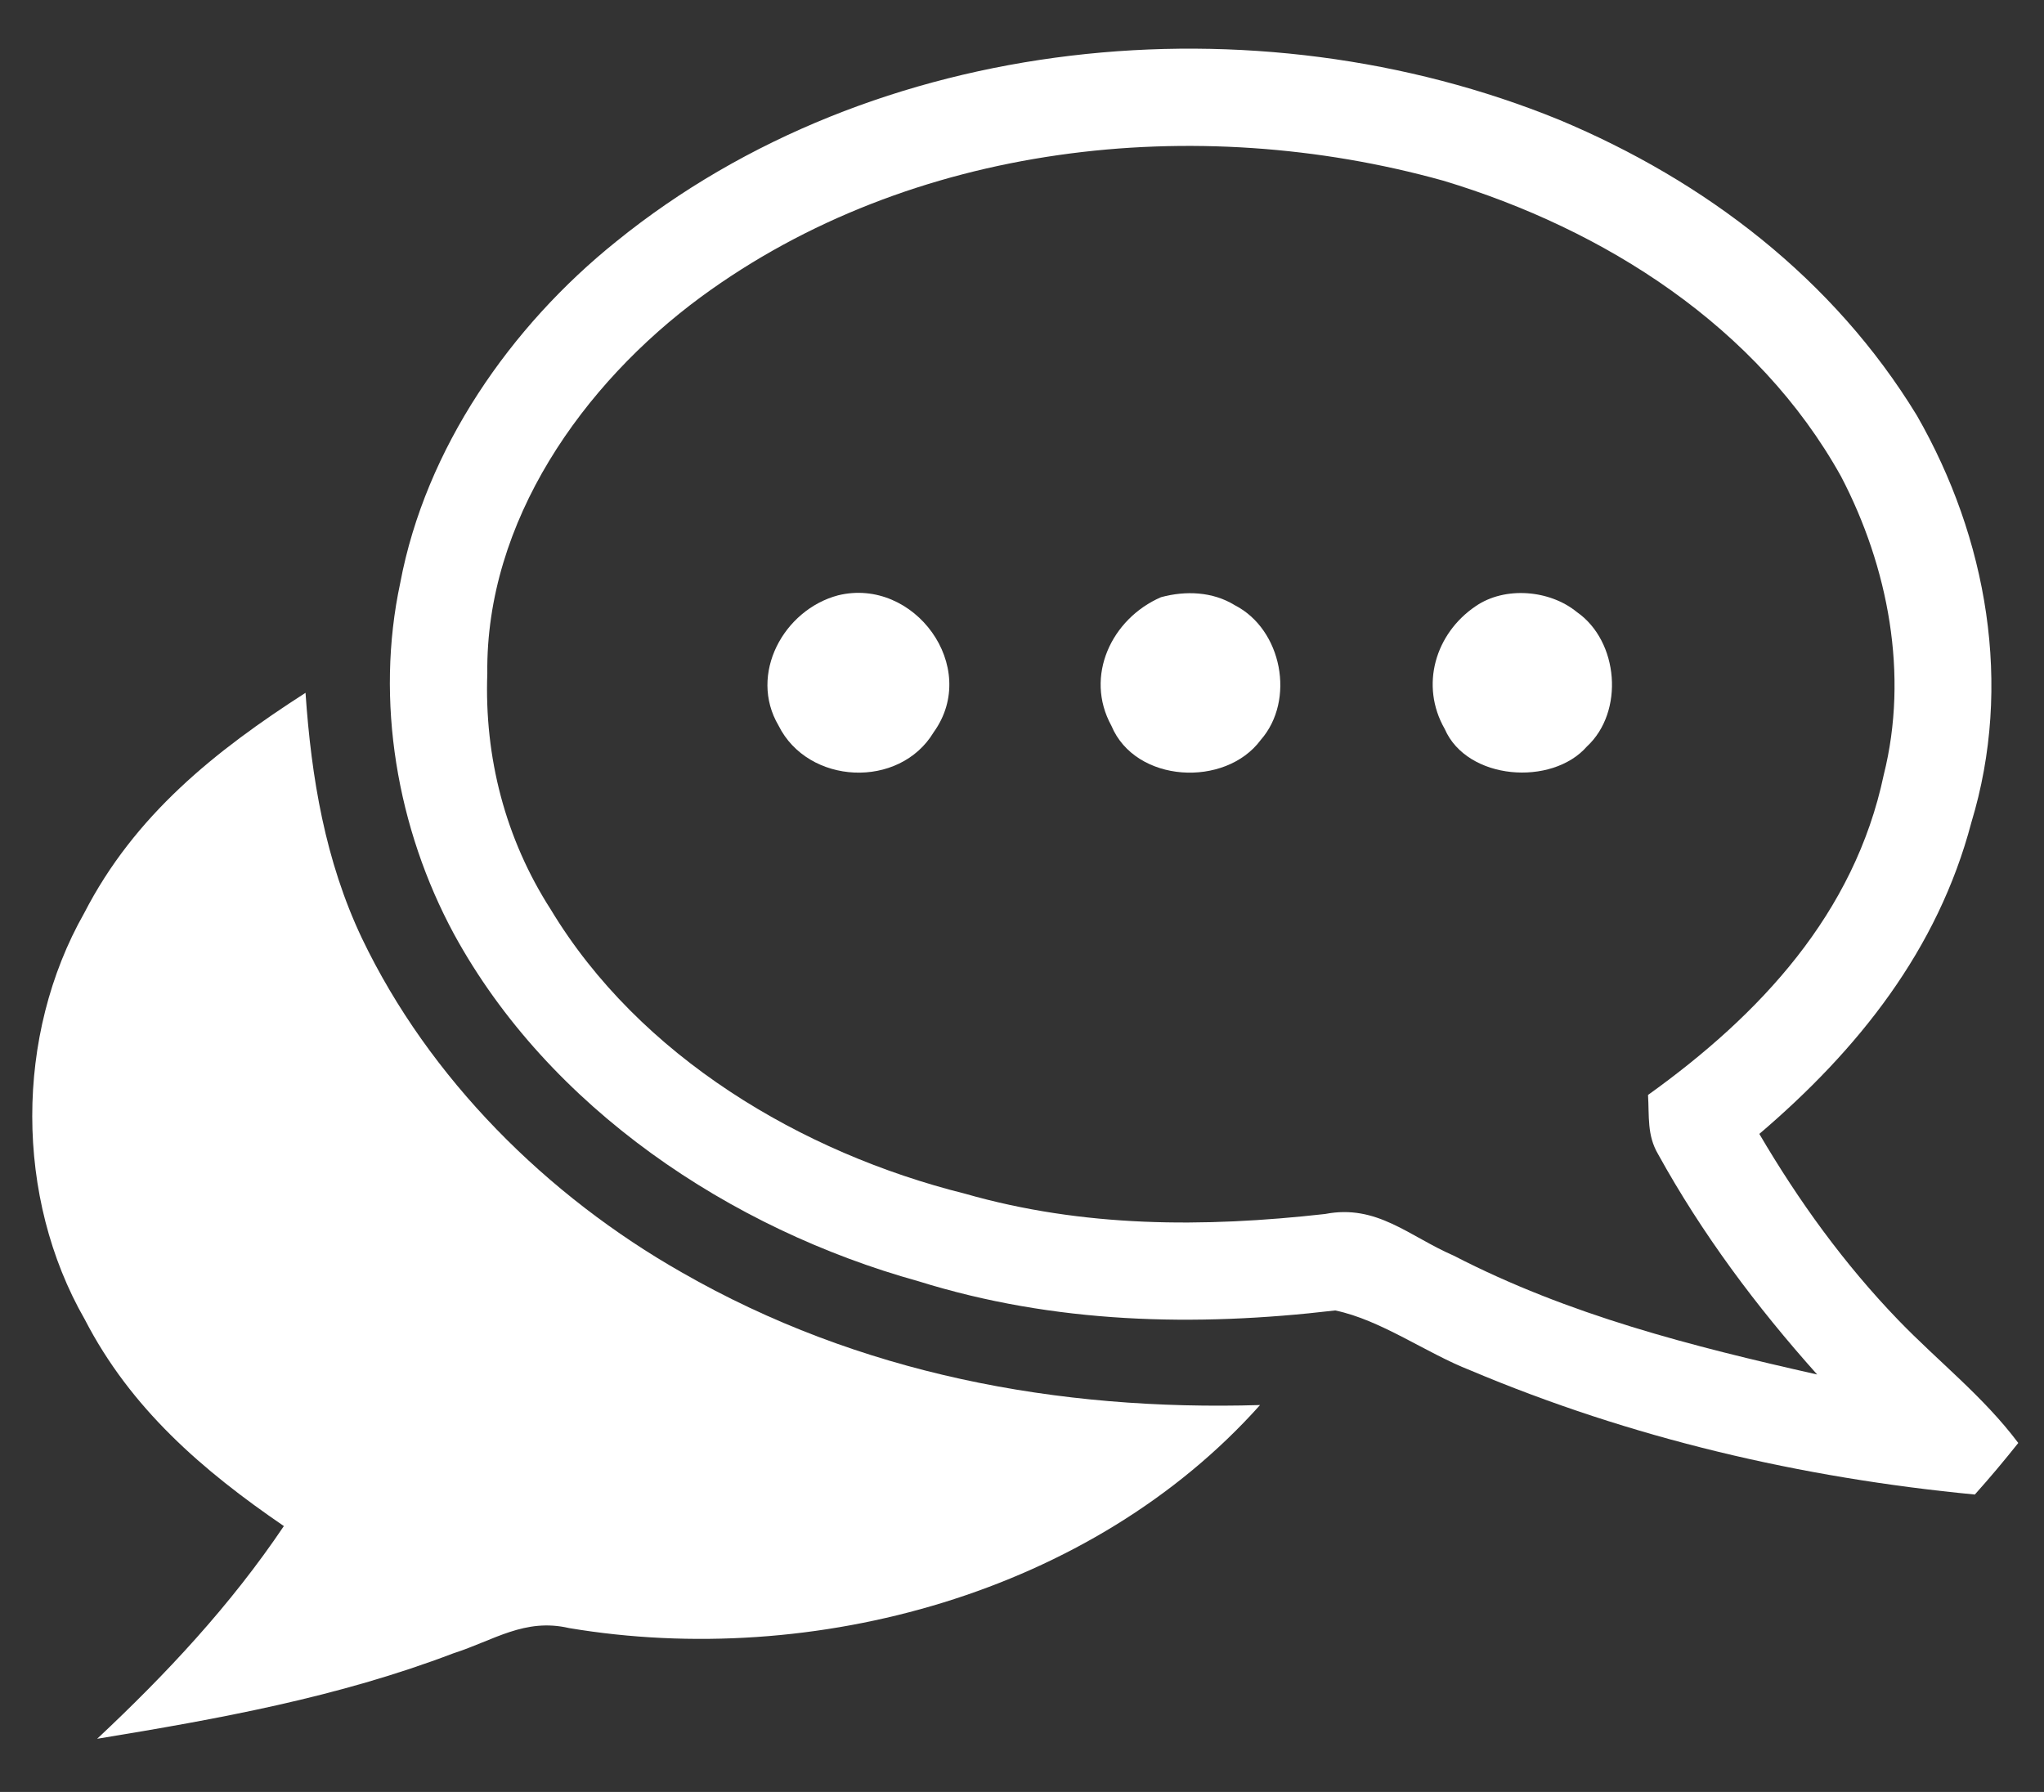
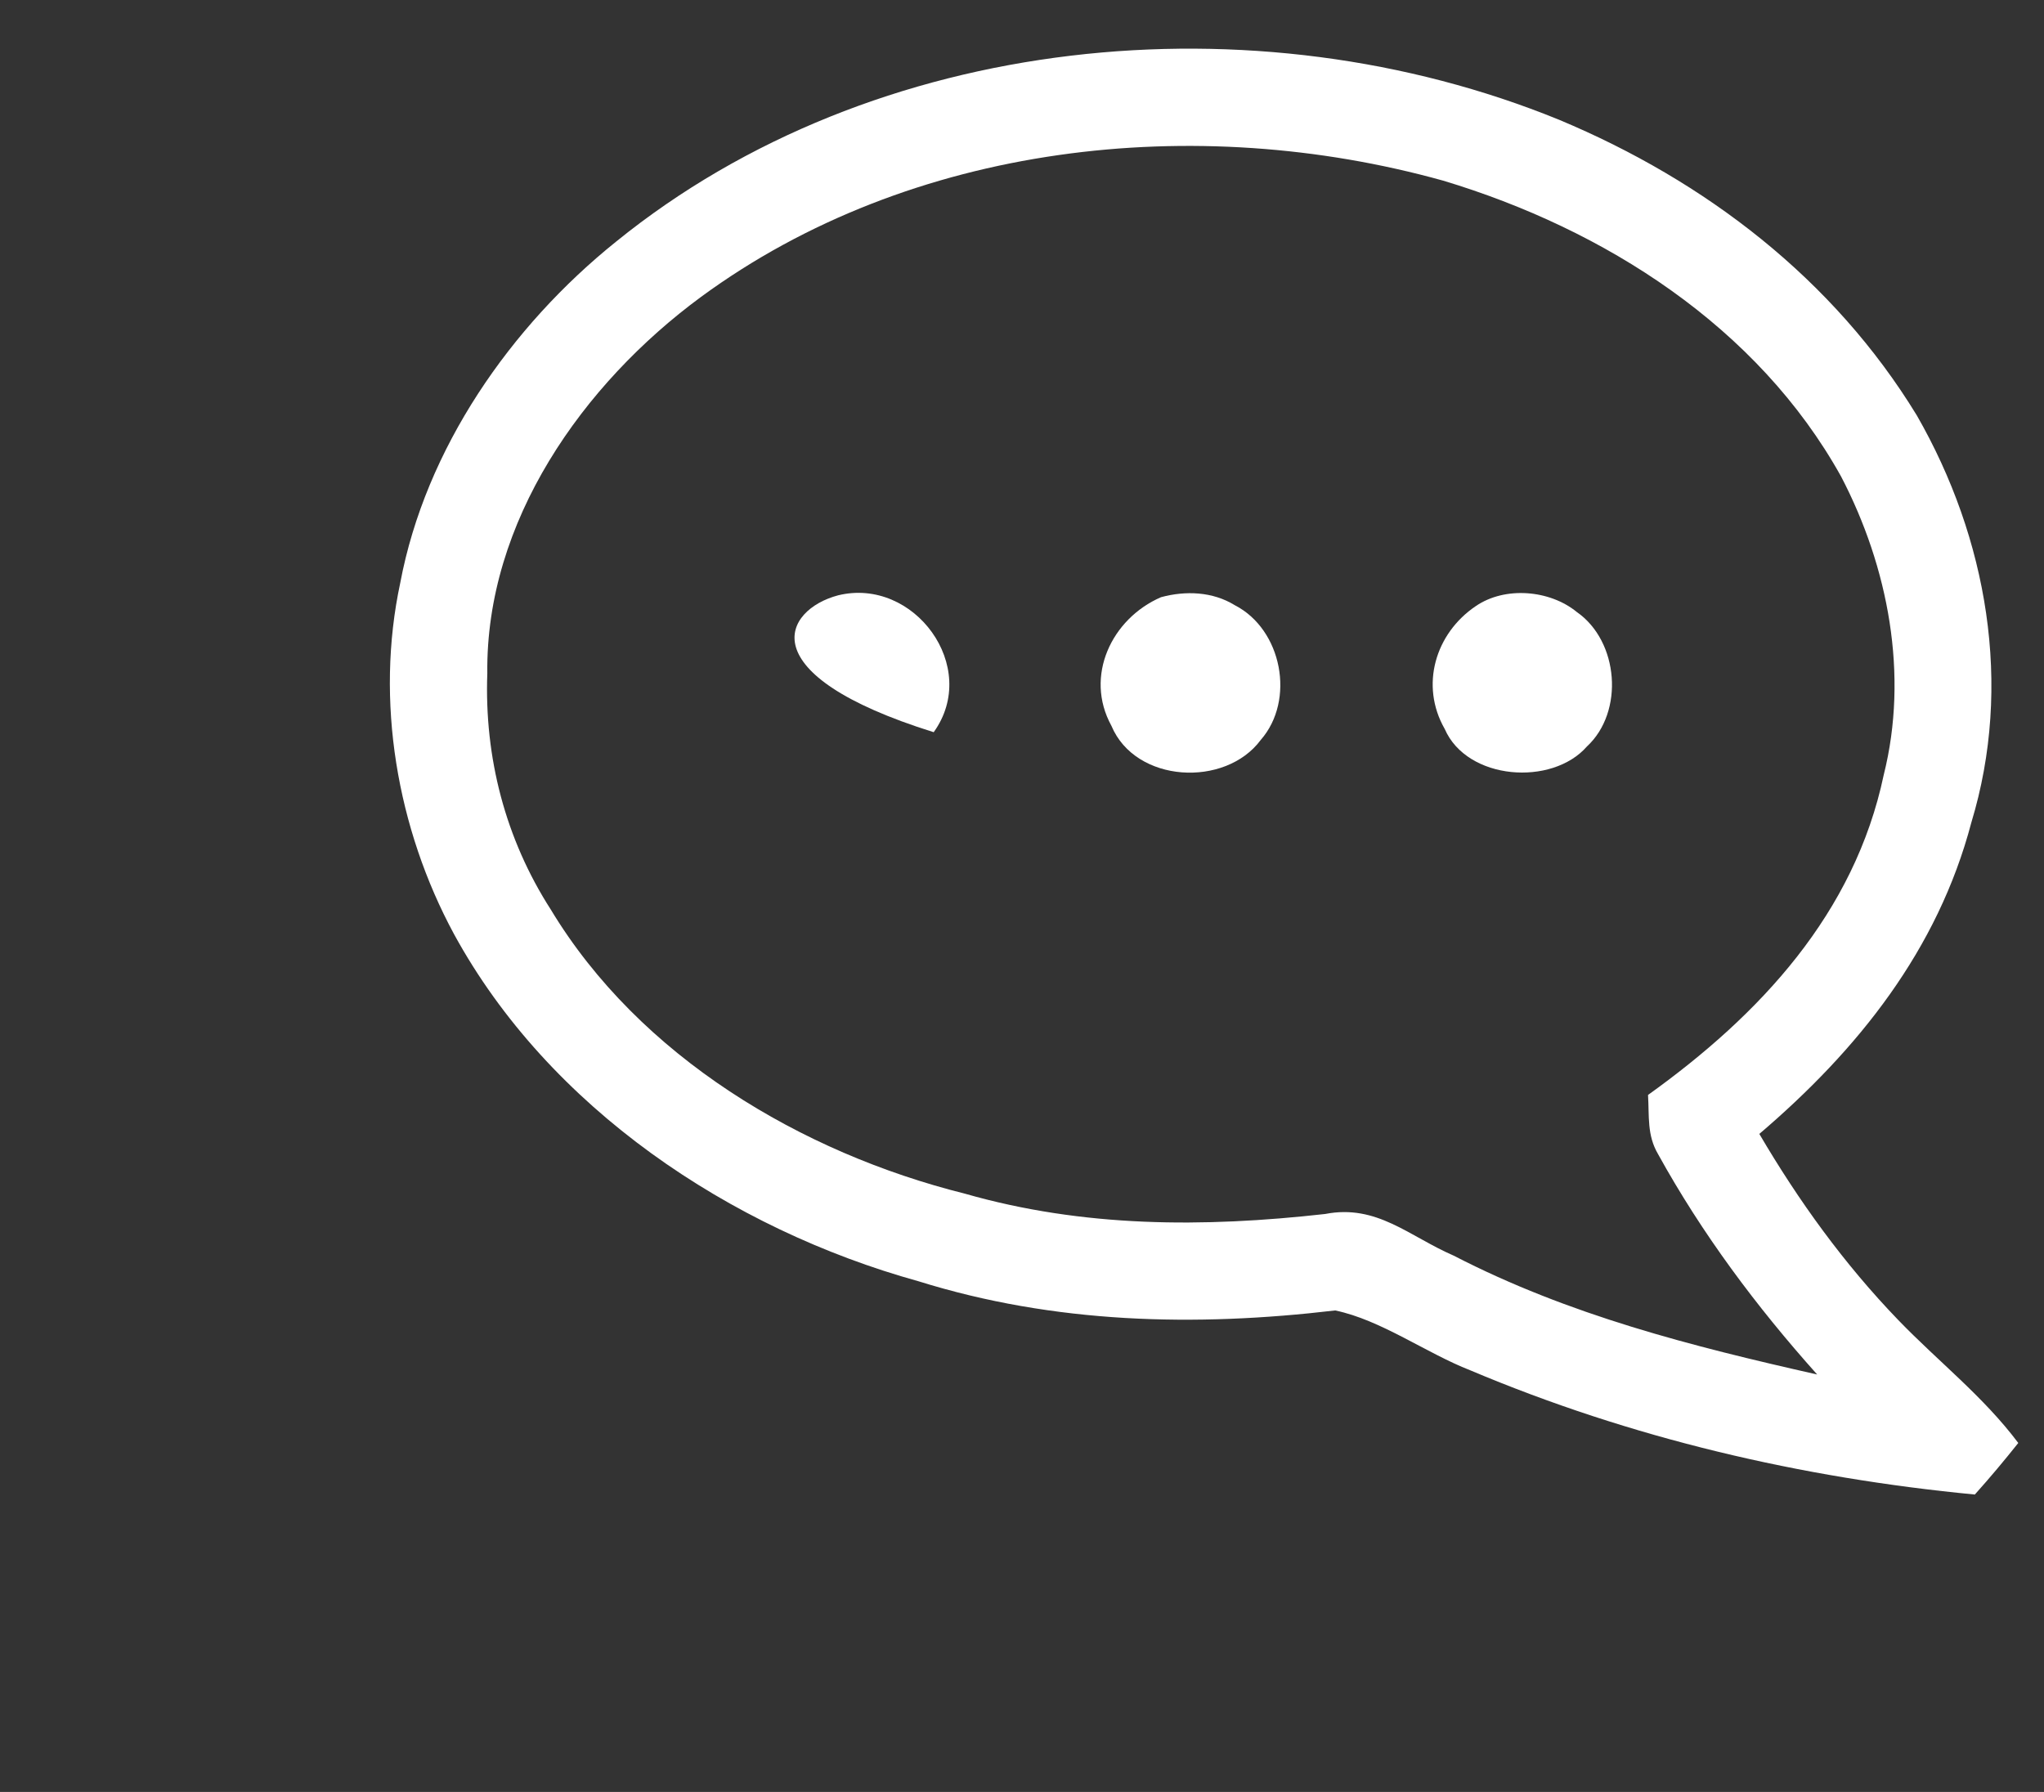
<svg xmlns="http://www.w3.org/2000/svg" version="1.1" id="Ebene_1" x="0px" y="0px" width="140.667px" height="123.333px" viewBox="0 0 140.667 123.333" enable-background="new 0 0 140.667 123.333" xml:space="preserve">
  <rect x="0" y="0" width="140.667" height="123.333" fill="#333333" stroke="none" />
  <g>
    <path fill="#FFFFFF" d="M130.637,90.853c-3.721-3.859-6.851-8.189-9.561-12.81c6.79-5.79,12.279-12.66,14.59-21.43   c2.87-9.45,1.1-19.57-3.75-28.02c-5.73-9.39-14.55-16.14-24.62-20.35c-20.909-8.53-47.13-6.02-64.9,8.39   c-7.26,5.83-13.11,14.24-14.85,23.48c-1.74,8.12-0.23,16.91,3.7,24.18c6.53,11.96,19.02,20.3,31.96,23.89   c9.351,2.92,19.021,3.15,28.681,2.01c3.17,0.66,6.25,2.931,9.299,4.121c11.09,4.68,22.75,7.399,34.721,8.549   c1.039-1.159,2.029-2.34,2.99-3.549C136.487,96.103,133.407,93.724,130.637,90.853z M100.046,86.423   c-3.09-1.34-5.29-3.561-8.851-2.869c-8.379,0.939-16.629,0.939-24.799-1.4c-11.25-2.811-22.391-9.44-28.49-19.551   c-3.13-4.87-4.58-10.479-4.37-16.26c-0.12-10.45,6.57-19.92,14.71-25.91c14.46-10.61,34.05-12.74,51.07-8   c11.1,3.34,21.649,10.04,27.39,20.37c3.25,6.23,4.66,13.64,2.931,20.53c-2.011,9.55-8.521,16.51-16.221,22.029   c0.09,1.461-0.08,2.761,0.689,4.07c3.031,5.49,6.771,10.5,10.951,15.17C116.417,92.654,107.966,90.513,100.046,86.423z" />
  </g>
-   <path fill="#FFFFFF" d="M57.677,40.974c5.229-1.28,9.81,4.93,6.58,9.42c-2.36,3.93-8.65,3.63-10.68-0.46  C51.497,46.403,53.937,41.963,57.677,40.974z" />
+   <path fill="#FFFFFF" d="M57.677,40.974c5.229-1.28,9.81,4.93,6.58,9.42C51.497,46.403,53.937,41.963,57.677,40.974z" />
  <path fill="#FFFFFF" d="M79.897,41.104c1.689-0.46,3.56-0.39,5.08,0.55c3.26,1.67,4.18,6.54,1.789,9.27  c-2.439,3.3-8.629,2.98-10.279-0.97C74.606,46.534,76.506,42.574,79.897,41.104z" />
  <path fill="#FFFFFF" d="M101.567,41.713c2-1.37,5.08-1.12,6.949,0.41c2.891,2.01,3.28,6.87,0.69,9.26  c-2.399,2.74-8.24,2.33-9.78-1.21C97.707,47.173,98.776,43.593,101.567,41.713z" />
-   <path fill="#FFFFFF" d="M21.026,47.684c0.4,5.85,1.35,11.55,3.88,16.89c4.63,9.68,12.75,17.74,22.03,23.01  c12.17,6.98,25.85,9.54,39.78,9.12c-11.579,12.96-30.71,18.17-47.55,15.351c-3.05-0.711-5.17,0.84-7.97,1.739  c-7.95,3.03-16.16,4.511-24.51,5.88c4.79-4.49,9.18-9.189,12.85-14.64c-5.6-3.83-10.54-8.091-13.7-14.22  c-4.82-8.4-4.81-19.561-0.04-27.971C9.256,56.113,14.787,51.693,21.026,47.684z" />
</svg>